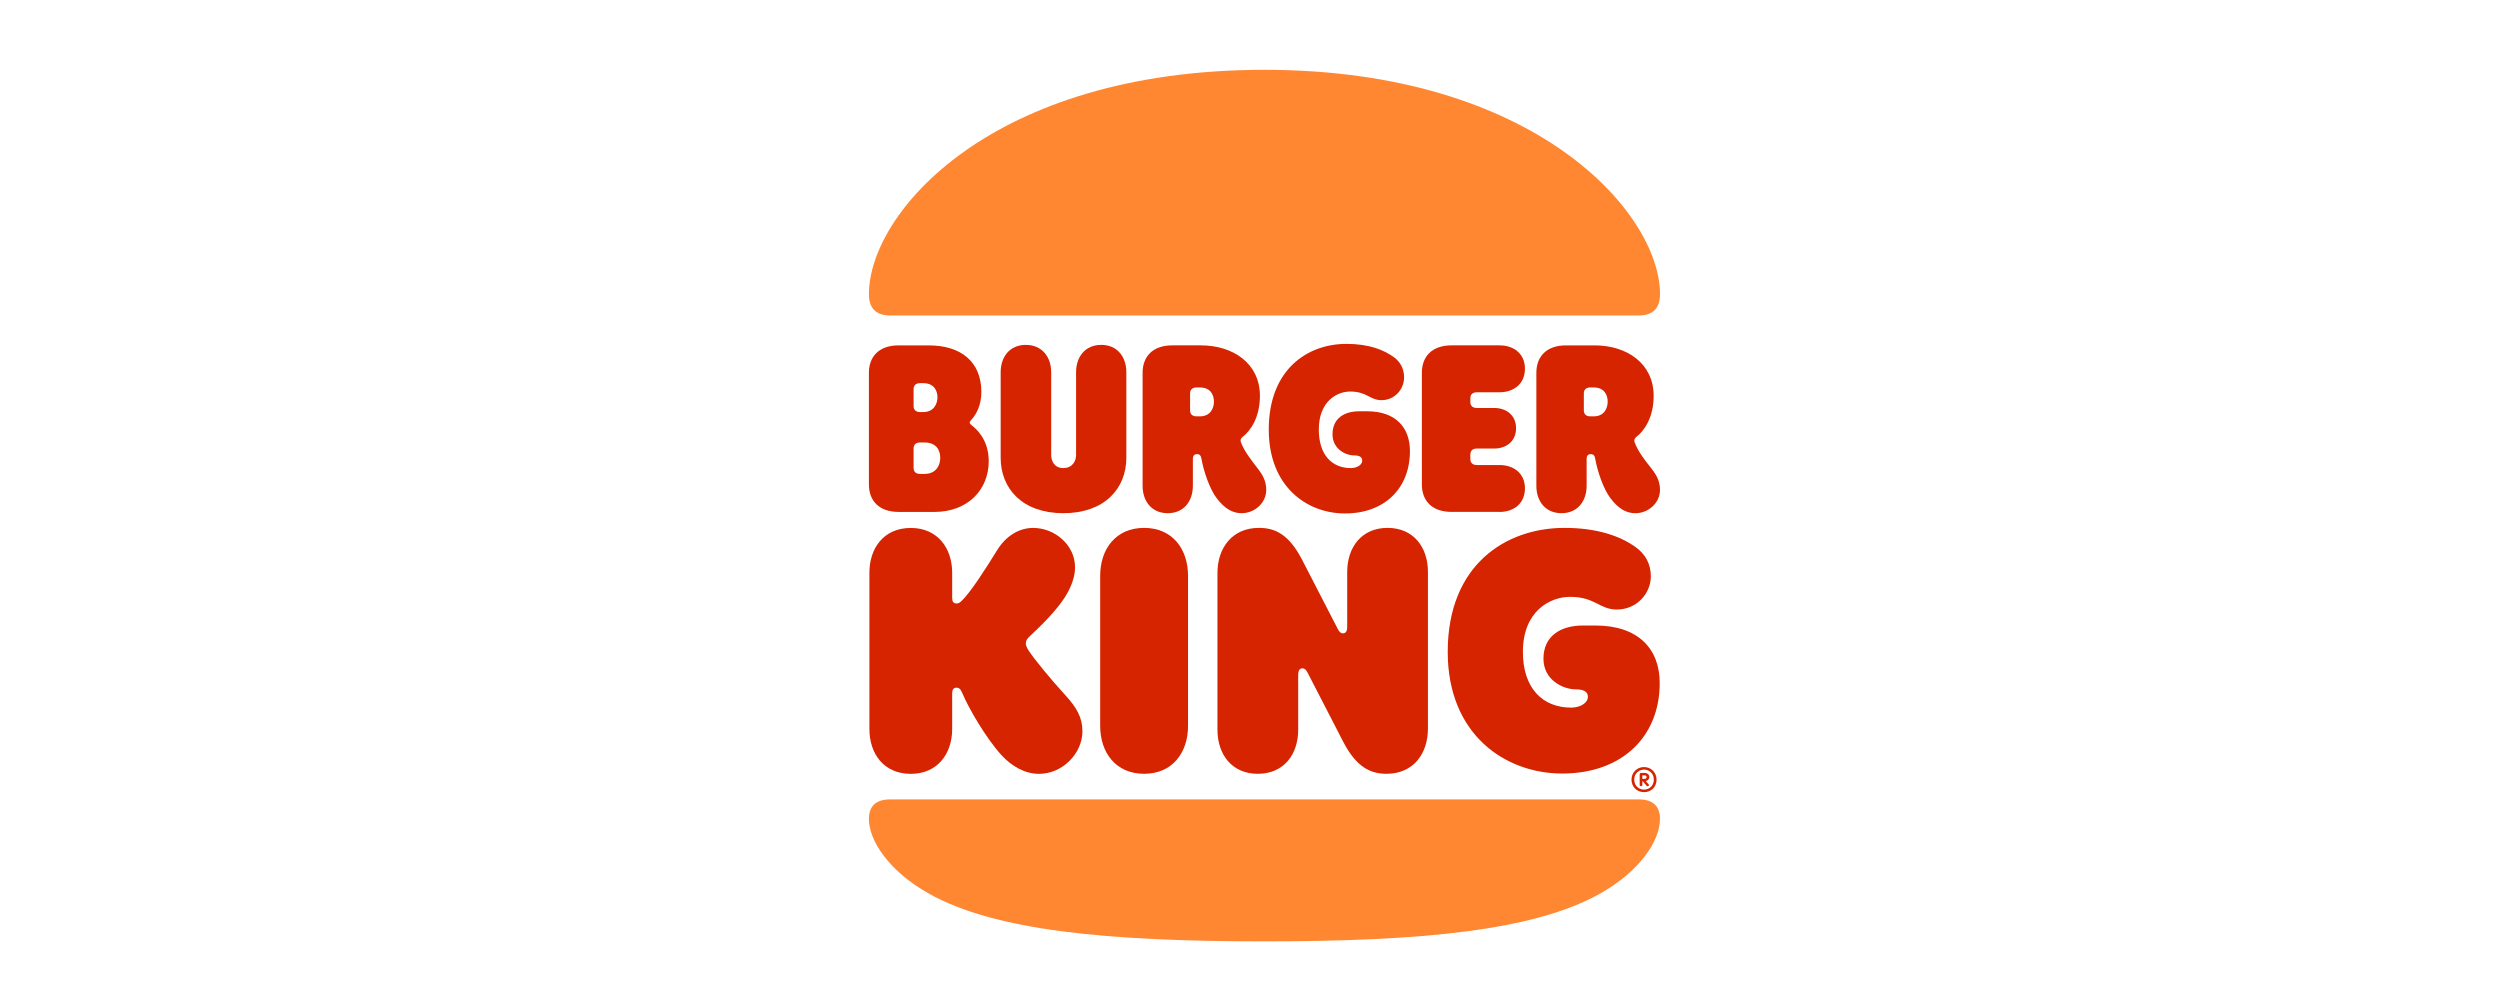
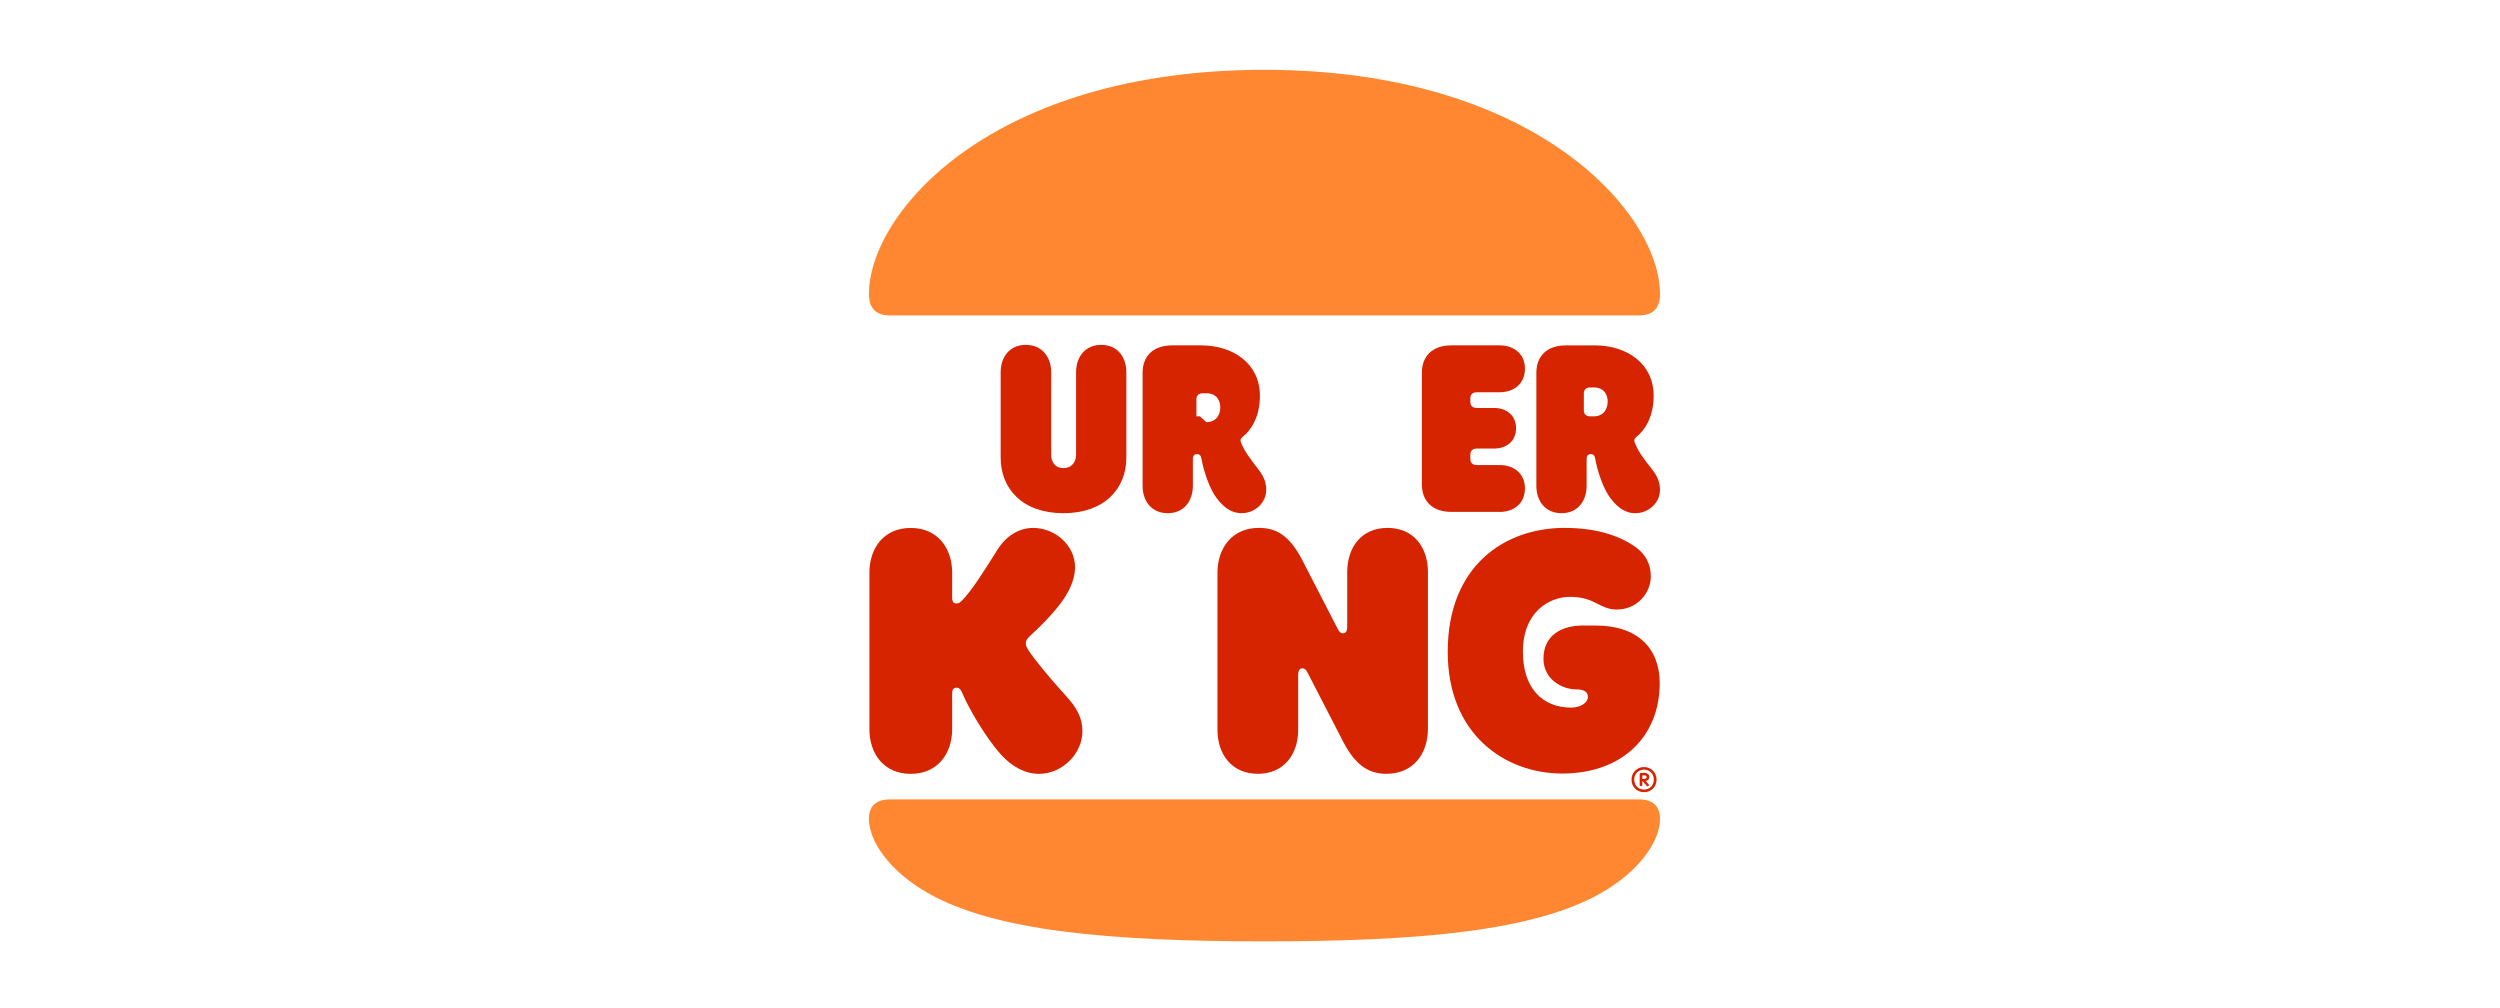
<svg xmlns="http://www.w3.org/2000/svg" width="195.061" height="78.671" fill="#ff5200" x="0" y="0" viewBox="0 0 1271 493.463" xml:space="preserve" class="Logo__svg" id="svg15">
  <defs id="defs19">
    <clipPath id="clip0_1105_66240">
      <rect width="400" height="400" fill="#ffffff" id="rect170" x="0" y="0" />
    </clipPath>
    <clipPath id="clip0">
      <rect width="68" height="68" fill="#ffffff" id="rect221" x="0" y="0" />
    </clipPath>
  </defs>
  <g style="fill:none" id="g245" transform="matrix(6.516,0,0,6.516,419.599,25.922)">
    <g clip-path="url(#clip0)" id="g219">
      <path d="M 60.468,64.262 C 55.319,67.169 46.483,68 34.262,68 22.041,68 13.206,67.169 8.056,64.262 4.965,62.521 3.4,60.148 3.4,58.447 c 0,-0.969 0.516,-1.523 1.663,-1.523 h 58.396 c 1.149,0 1.663,0.554 1.663,1.523 0.001,1.701 -1.563,4.074 -4.654,5.815 z m 2.991,-45.096 H 5.064 c -1.148,0 -1.663,-0.593 -1.663,-1.661 C 3.4,11.175 12.928,0 34.262,0 c 21.136,0 30.862,11.175 30.862,17.505 0,1.068 -0.515,1.661 -1.665,1.661 z" fill="#ff8732" id="path195" />
      <path d="m 15.839,45.275 c -0.178,-0.277 -0.198,-0.455 -0.198,-0.534 0,-0.218 0.119,-0.376 0.356,-0.593 0.555,-0.515 1.922,-1.8 2.674,-2.966 0.574,-0.89 0.812,-1.701 0.812,-2.373 0,-1.72 -1.565,-3.066 -3.268,-3.066 -1.089,0 -2.119,0.614 -2.812,1.741 -0.931,1.503 -2.041,3.243 -2.753,3.937 -0.179,0.178 -0.278,0.218 -0.416,0.218 -0.238,0 -0.337,-0.158 -0.337,-0.415 v -1.978 c 0,-1.938 -1.149,-3.501 -3.229,-3.501 -2.099,0 -3.229,1.562 -3.229,3.501 v 12.184 c 0,1.938 1.129,3.501 3.229,3.501 2.08,0 3.229,-1.562 3.229,-3.501 v -2.808 c 0,-0.238 0.099,-0.415 0.337,-0.415 0.317,0 0.396,0.316 0.475,0.474 0.456,1.088 1.782,3.402 3.011,4.766 0.832,0.91 1.862,1.484 2.952,1.484 1.842,0 3.388,-1.603 3.388,-3.323 0,-1.068 -0.456,-1.859 -1.328,-2.808 -1.11,-1.209 -2.417,-2.791 -2.893,-3.523 z" fill="#d62300" id="path197" />
-       <path d="m 40.542,34.614 c 3.11,0 5.071,-1.978 5.071,-4.865 0,-1.839 -1.11,-3.106 -3.328,-3.106 h -0.633 c -1.169,0 -2.08,0.554 -2.08,1.8 0,1.108 0.97,1.642 1.704,1.642 0.376,0 0.614,0.119 0.614,0.396 0,0.356 -0.416,0.593 -0.892,0.593 -1.486,0 -2.496,-1.049 -2.496,-3.007 0,-2.176 1.387,-2.966 2.456,-2.966 1.307,0 1.525,0.673 2.436,0.673 1.05,0 1.763,-0.87 1.763,-1.78 0,-0.673 -0.298,-1.187 -0.753,-1.543 -0.832,-0.613 -2,-1.068 -3.744,-1.068 -3.071,0 -6.062,2.018 -6.062,6.685 -0.001,4.468 2.99,6.545 5.942,6.545 z" fill="#d62300" id="path199" />
-       <path d="m 5.717,34.495 h 2.793 c 2.635,0 4.239,-1.761 4.239,-3.956 0,-1.761 -1.05,-2.572 -1.287,-2.769 -0.099,-0.08 -0.198,-0.158 -0.198,-0.238 0,-0.099 0.059,-0.138 0.158,-0.257 0.376,-0.435 0.752,-1.127 0.752,-2.136 0,-2.373 -1.605,-3.639 -4.101,-3.639 H 5.717 c -1.565,0 -2.317,0.911 -2.317,2.136 v 8.722 c 0,1.227 0.753,2.136 2.317,2.136 z m 1.169,-9.592 c 0,-0.257 0.158,-0.455 0.495,-0.455 h 0.257 c 0.851,0 1.11,0.593 1.11,1.108 0,0.474 -0.257,1.147 -1.11,1.147 H 7.382 c -0.337,0 -0.495,-0.198 -0.495,-0.455 z m 0,4.628 c 0,-0.257 0.158,-0.455 0.495,-0.455 h 0.356 c 0.951,0 1.228,0.633 1.228,1.207 0,0.515 -0.277,1.246 -1.228,1.246 H 7.382 c -0.337,0 -0.495,-0.197 -0.495,-0.455 z" fill="#d62300" id="path201" />
      <path d="m 57.438,34.593 c 1.268,0 1.961,-0.95 1.961,-2.136 v -2.096 c 0,-0.257 0.119,-0.376 0.317,-0.376 0.238,0 0.317,0.138 0.356,0.376 0.179,1.008 0.654,2.373 1.188,3.066 0.674,0.89 1.307,1.167 1.941,1.167 1.03,0 1.922,-0.811 1.922,-1.82 0,-0.673 -0.277,-1.167 -0.633,-1.622 -0.674,-0.85 -1.089,-1.404 -1.347,-2.096 -0.059,-0.158 -0.02,-0.297 0.158,-0.435 0.614,-0.474 1.328,-1.523 1.328,-3.184 0,-2.512 -2.08,-3.937 -4.596,-3.937 h -2.239 c -1.565,0 -2.317,0.909 -2.317,2.136 v 8.822 c 0,1.185 0.693,2.134 1.961,2.134 z m 1.743,-9.355 c 0,-0.257 0.158,-0.455 0.495,-0.455 h 0.277 c 0.832,0 1.089,0.593 1.089,1.108 0,0.495 -0.257,1.147 -1.089,1.147 h -0.277 c -0.337,0 -0.495,-0.197 -0.495,-0.455 z" fill="#d62300" id="path203" />
-       <path d="m 24.872,35.74 c -2.218,0 -3.427,1.661 -3.427,3.738 v 11.71 c 0,2.077 1.208,3.738 3.427,3.738 2.218,0 3.427,-1.661 3.427,-3.738 V 39.478 c 0,-2.076 -1.208,-3.738 -3.427,-3.738 z" fill="#d62300" id="path205" />
      <path d="m 60.092,43.356 h -0.971 c -1.743,0 -3.09,0.811 -3.09,2.591 0,1.622 1.466,2.393 2.555,2.393 0.535,0 0.911,0.158 0.911,0.573 0,0.515 -0.633,0.85 -1.307,0.85 -2.239,0 -3.764,-1.523 -3.764,-4.351 0,-3.145 2.08,-4.292 3.684,-4.292 1.961,0 2.278,0.989 3.645,0.989 1.585,0 2.654,-1.285 2.654,-2.591 0,-0.969 -0.436,-1.72 -1.129,-2.235 -1.208,-0.89 -3.03,-1.543 -5.606,-1.543 -4.615,0 -9.113,2.907 -9.113,9.672 0,6.468 4.496,9.494 8.934,9.494 4.654,0 7.606,-2.868 7.606,-7.061 10e-4,-2.649 -1.662,-4.488 -5.011,-4.488 z" fill="#d62300" id="path207" />
      <path d="m 52.605,34.495 c 1.11,0 1.981,-0.653 1.981,-1.839 0,-1.167 -0.872,-1.82 -1.981,-1.82 h -1.783 c -0.337,0 -0.495,-0.197 -0.495,-0.455 V 30.004 c 0,-0.257 0.158,-0.455 0.495,-0.455 h 1.367 c 0.951,0 1.704,-0.573 1.704,-1.583 0,-1.008 -0.752,-1.582 -1.704,-1.582 h -1.367 c -0.337,0 -0.495,-0.197 -0.495,-0.455 v -0.316 c 0,-0.257 0.158,-0.455 0.495,-0.455 h 1.783 c 1.11,0 1.981,-0.653 1.981,-1.839 0,-1.167 -0.872,-1.82 -1.981,-1.82 h -3.744 c -1.565,0 -2.317,0.909 -2.317,2.136 v 8.722 c 0,1.226 0.752,2.136 2.317,2.136 h 3.744 z" fill="#d62300" id="path209" />
      <path d="m 18.573,34.593 c 3.209,0 4.913,-1.919 4.913,-4.331 v -6.665 c 0,-1.187 -0.693,-2.136 -1.961,-2.136 -1.268,0 -1.961,0.95 -1.961,2.136 v 6.448 c 0,0.474 -0.277,1.028 -0.991,1.028 -0.713,0 -0.951,-0.554 -0.951,-1.028 v -6.448 c 0,-1.187 -0.713,-2.136 -1.981,-2.136 -1.268,0 -1.961,0.95 -1.961,2.136 v 6.665 c 10e-4,2.413 1.685,4.331 4.894,4.331 z" fill="#d62300" id="path211" />
-       <path d="m 32.48,34.593 c 1.03,0 1.922,-0.811 1.922,-1.82 0,-0.673 -0.277,-1.167 -0.633,-1.622 -0.574,-0.751 -1.089,-1.404 -1.347,-2.096 -0.059,-0.158 -0.02,-0.297 0.158,-0.435 0.614,-0.474 1.328,-1.523 1.328,-3.184 0,-2.512 -2.08,-3.937 -4.596,-3.937 h -2.24 c -1.565,0 -2.317,0.909 -2.317,2.136 v 8.822 c 0,1.187 0.693,2.136 1.961,2.136 1.268,0 1.961,-0.95 1.961,-2.136 v -2.096 c 0,-0.257 0.119,-0.376 0.317,-0.376 0.238,0 0.317,0.138 0.356,0.376 0.179,1.008 0.654,2.373 1.188,3.066 0.674,0.888 1.307,1.165 1.942,1.165 z m -3.249,-7.556 h -0.277 c -0.337,0 -0.495,-0.197 -0.495,-0.455 v -1.344 c 0,-0.257 0.158,-0.455 0.495,-0.455 h 0.277 c 0.832,0 1.089,0.593 1.089,1.108 0,0.493 -0.257,1.146 -1.089,1.146 z" fill="#d62300" id="path213" />
+       <path d="m 32.48,34.593 c 1.03,0 1.922,-0.811 1.922,-1.82 0,-0.673 -0.277,-1.167 -0.633,-1.622 -0.574,-0.751 -1.089,-1.404 -1.347,-2.096 -0.059,-0.158 -0.02,-0.297 0.158,-0.435 0.614,-0.474 1.328,-1.523 1.328,-3.184 0,-2.512 -2.08,-3.937 -4.596,-3.937 h -2.24 c -1.565,0 -2.317,0.909 -2.317,2.136 v 8.822 c 0,1.187 0.693,2.136 1.961,2.136 1.268,0 1.961,-0.95 1.961,-2.136 v -2.096 c 0,-0.257 0.119,-0.376 0.317,-0.376 0.238,0 0.317,0.138 0.356,0.376 0.179,1.008 0.654,2.373 1.188,3.066 0.674,0.888 1.307,1.165 1.942,1.165 z m -3.249,-7.556 h -0.277 v -1.344 c 0,-0.257 0.158,-0.455 0.495,-0.455 h 0.277 c 0.832,0 1.089,0.593 1.089,1.108 0,0.493 -0.257,1.146 -1.089,1.146 z" fill="#d62300" id="path213" />
      <path d="m 43.868,35.74 c -2.041,0 -3.15,1.523 -3.15,3.442 v 4.272 c 0,0.355 -0.119,0.515 -0.337,0.515 -0.158,0 -0.278,-0.099 -0.416,-0.376 l -2.753,-5.341 c -1.05,-2.038 -2.14,-2.512 -3.388,-2.512 -2.08,0 -3.229,1.562 -3.229,3.52 v 12.225 c 0,1.919 1.11,3.442 3.149,3.442 2.041,0 3.15,-1.523 3.15,-3.442 v -4.272 c 0,-0.356 0.119,-0.515 0.337,-0.515 0.158,0 0.277,0.099 0.416,0.376 l 2.753,5.341 c 1.05,2.038 2.179,2.512 3.388,2.512 2.08,0 3.229,-1.562 3.229,-3.521 V 39.182 c 0,-1.919 -1.109,-3.442 -3.149,-3.442 z" fill="#d62300" id="path215" />
      <path d="m 62.9,55.376 c 0,-0.532 0.412,-0.976 0.978,-0.976 0.566,0 0.978,0.445 0.978,0.976 0,0.571 -0.412,0.983 -0.978,0.983 C 63.312,56.36 62.9,55.941 62.9,55.376 Z m 1.743,0 c 0,-0.491 -0.386,-0.777 -0.765,-0.777 -0.38,0 -0.765,0.285 -0.765,0.777 0,0.512 0.386,0.783 0.765,0.783 0.38,0 0.765,-0.272 0.765,-0.783 z m -1.104,0.419 v -0.83 c 0,-0.053 0.047,-0.106 0.1,-0.106 h 0.28 c 0.219,0 0.372,0.133 0.372,0.312 0,0.153 -0.086,0.285 -0.286,0.318 l 0.219,0.246 c 0.02,0.02 0.033,0.047 0.033,0.066 0,0.059 -0.04,0.1 -0.1,0.1 -0.04,0 -0.067,-0.02 -0.086,-0.047 L 63.778,55.51 h -0.033 v 0.285 c 0,0.053 -0.047,0.1 -0.106,0.1 -0.053,-0.001 -0.1,-0.047 -0.1,-0.1 z m 0.353,-0.472 c 0.12,0 0.186,-0.059 0.186,-0.139 0,-0.086 -0.059,-0.133 -0.166,-0.133 h -0.166 v 0.273 h 0.146 z" fill="#d62300" id="path217" />
    </g>
  </g>
</svg>